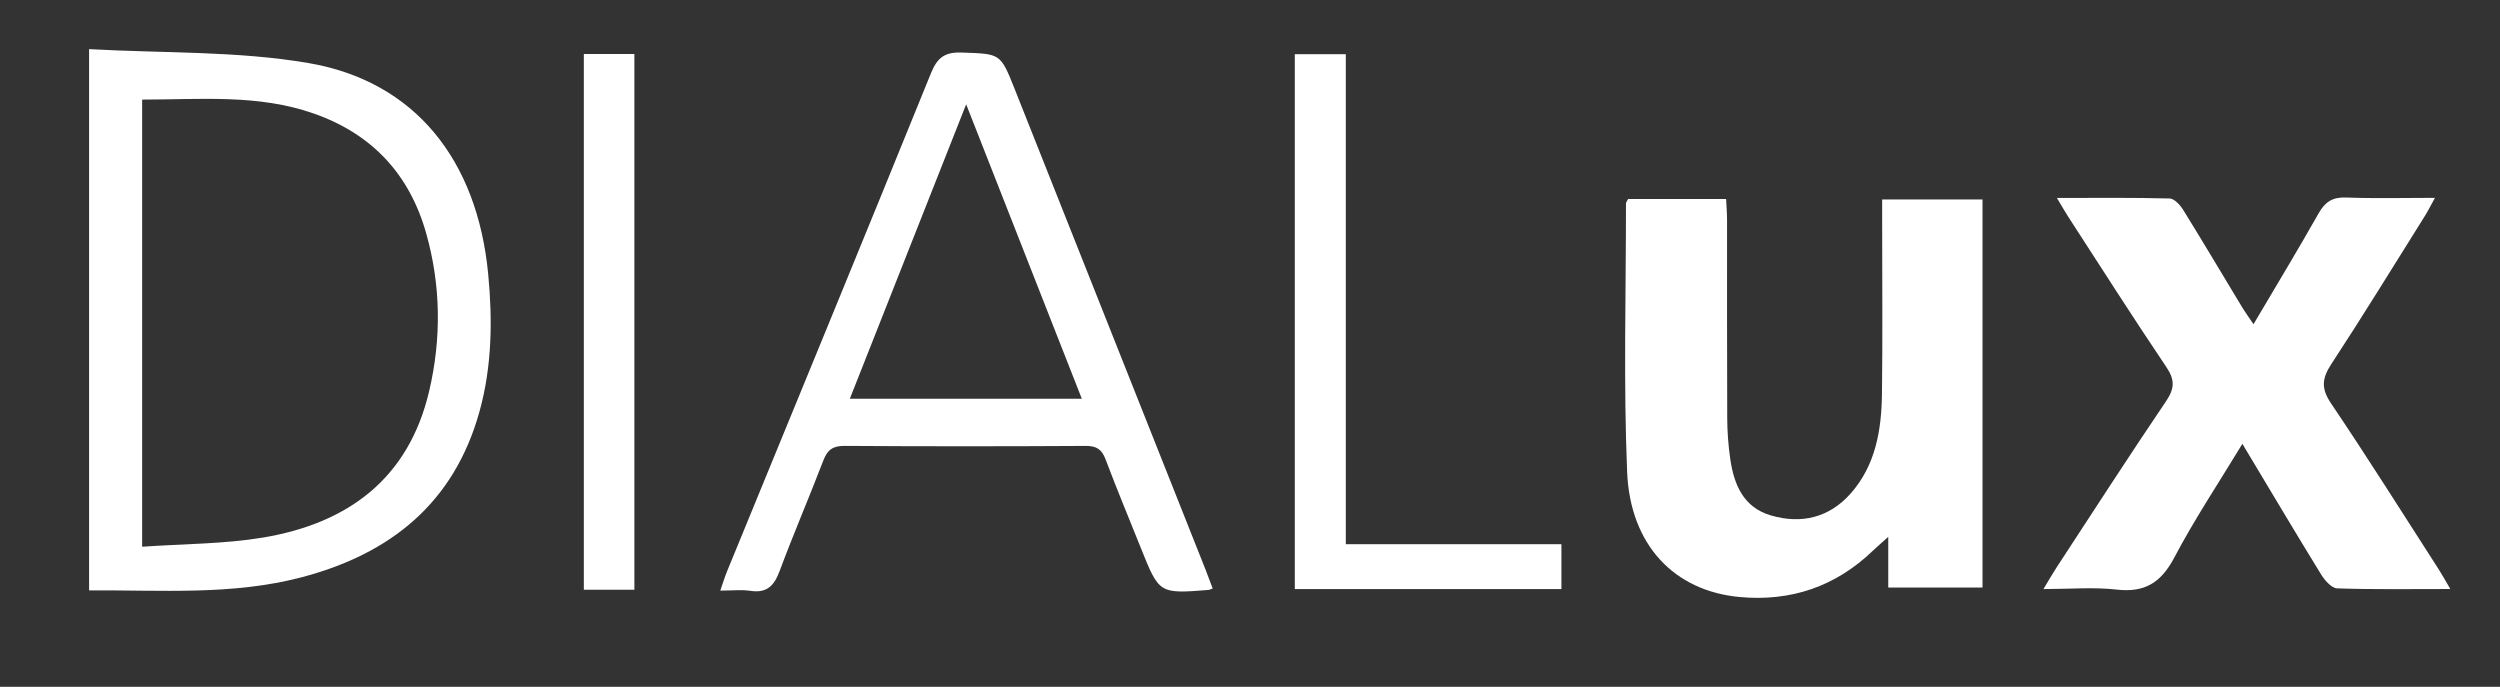
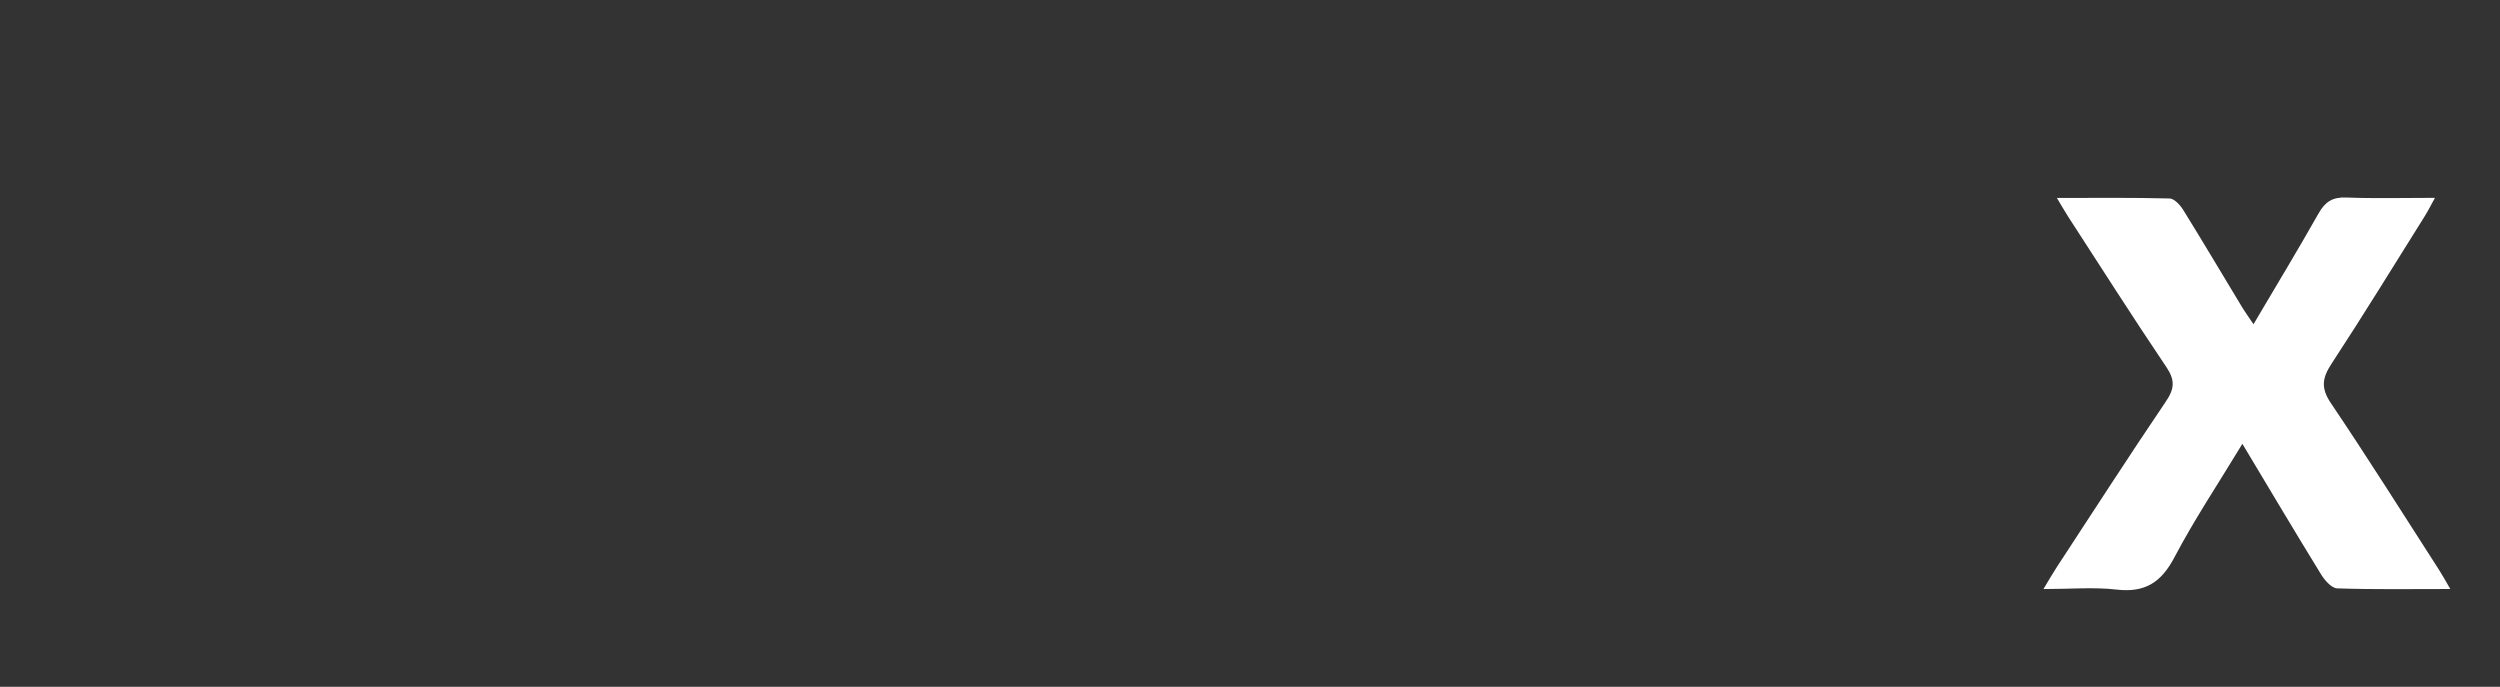
<svg xmlns="http://www.w3.org/2000/svg" version="1.1" id="Layer_1" x="0px" y="0px" width="273px" height="75px" viewBox="0 0 273 75" enable-background="new 0 0 273 75" xml:space="preserve">
  <rect x="0" y="0" width="273" height="75" fill="#333333" stroke="none" />
-   <path fill-rule="evenodd" clip-rule="evenodd" fill="#FFFFFF" d="M177.79,21.728c3.453,0,6.963,0,10.701,0  c0.037,0.785,0.102,1.531,0.103,2.278c0.007,7.226-0.014,14.451,0.019,21.677c0.006,1.481,0.12,2.975,0.332,4.44  c0.405,2.801,1.441,5.289,4.437,6.163c3.332,0.972,6.37,0.246,8.708-2.393c2.742-3.096,3.371-6.961,3.421-10.91  c0.08-6.233,0.021-12.468,0.021-18.702c0-0.773,0-1.547,0-2.498c3.692,0,7.251,0,10.958,0c0,14.085,0,28.146,0,42.375  c-3.344,0-6.704,0-10.292,0c0-1.644,0-3.307,0-5.53c-0.825,0.739-1.263,1.109-1.675,1.506c-4.079,3.923-8.961,5.578-14.565,5.059  c-7.09-0.658-11.942-5.638-12.275-13.662c-0.405-9.757-0.121-19.543-0.126-29.317C177.555,22.092,177.669,21.97,177.79,21.728z" />
  <path fill-rule="evenodd" clip-rule="evenodd" fill="#FFFFFF" d="M246.082,35.405c2.476-4.195,4.853-8.116,7.107-12.104  c0.713-1.261,1.521-1.79,3.004-1.733c3.106,0.121,6.221,0.037,9.705,0.037c-0.456,0.823-0.75,1.415-1.099,1.973  c-3.386,5.4-6.718,10.836-10.211,16.165c-1.029,1.57-1.15,2.66-0.042,4.302c4.04,5.987,7.883,12.106,11.794,18.18  c0.369,0.573,0.694,1.176,1.233,2.095c-4.346,0-8.352,0.065-12.352-0.07c-0.611-0.021-1.36-0.873-1.756-1.519  c-2.853-4.637-5.63-9.319-8.598-14.265c-2.593,4.281-5.225,8.225-7.422,12.398c-1.439,2.732-3.203,3.874-6.295,3.52  c-2.495-0.287-5.049-0.059-8.005-0.059c0.616-1.017,1.013-1.722,1.456-2.396c3.957-6.044,7.872-12.116,11.921-18.098  c0.936-1.383,1.003-2.325,0.051-3.737c-3.643-5.401-7.14-10.9-10.686-16.366c-0.375-0.577-0.713-1.178-1.275-2.111  c4.315,0,8.316-0.047,12.313,0.058c0.515,0.014,1.154,0.721,1.488,1.26c2.164,3.49,4.255,7.026,6.381,10.54  C245.146,34.055,245.547,34.606,246.082,35.405z" />
-   <path fill-rule="evenodd" clip-rule="evenodd" fill="#FFFFFF" d="M9.728,64.47c0-19.7,0-39.081,0-59.104  c8.088,0.455,16.162,0.184,23.961,1.52c11.626,1.992,18.43,10.587,19.62,23.028c0.481,5.03,0.421,10.058-0.936,14.977  c-2.767,10.033-9.727,15.606-19.478,18.158C25.315,65.032,17.588,64.42,9.728,64.47z M15.522,59.704  c4.575-0.321,8.921-0.295,13.147-0.994c9.288-1.538,15.951-6.408,18.2-16.016c1.343-5.74,1.278-11.529-0.333-17.227  c-1.821-6.439-5.9-10.83-12.252-13.063c-6.098-2.145-12.388-1.526-18.762-1.529C15.522,27.114,15.522,43.145,15.522,59.704z" />
-   <path fill-rule="evenodd" clip-rule="evenodd" fill="#FFFFFF" d="M132.425,64.26c-0.301,0.113-0.366,0.155-0.434,0.16  c-5.41,0.428-5.409,0.427-7.417-4.597c-1.287-3.218-2.625-6.417-3.845-9.66c-0.416-1.105-0.994-1.476-2.179-1.469  c-8.78,0.052-17.561,0.056-26.342-0.002c-1.286-0.009-1.863,0.454-2.305,1.606c-1.543,4.029-3.256,7.994-4.76,12.037  c-0.598,1.607-1.378,2.462-3.194,2.184c-0.961-0.146-1.964-0.025-3.294-0.025c0.297-0.851,0.485-1.483,0.734-2.092  c7.436-18.131,14.907-36.246,22.271-54.405c0.705-1.738,1.527-2.323,3.38-2.258c4.2,0.15,4.199,0.047,5.759,3.975  c6.945,17.489,13.893,34.979,20.838,52.468C131.893,62.83,132.132,63.486,132.425,64.26z M105.505,11.39  c-4.342,10.99-8.487,21.483-12.702,32.151c8.527,0,16.799,0,25.331,0C113.924,32.822,109.805,22.335,105.505,11.39z" />
-   <path fill-rule="evenodd" clip-rule="evenodd" fill="#FFFFFF" d="M146.962,59.426c8.008,0,15.696,0,23.545,0c0,1.71,0,3.22,0,4.9  c-9.649,0-19.298,0-29.114,0c0-19.434,0-38.851,0-58.404c1.767,0,3.505,0,5.569,0C146.962,23.674,146.962,41.447,146.962,59.426z" />
-   <path fill-rule="evenodd" clip-rule="evenodd" fill="#FFFFFF" d="M69.274,64.398c-1.875,0-3.624,0-5.519,0  c0-19.525,0-38.955,0-58.498c1.835,0,3.583,0,5.519,0C69.274,25.312,69.274,44.736,69.274,64.398z" />
</svg>